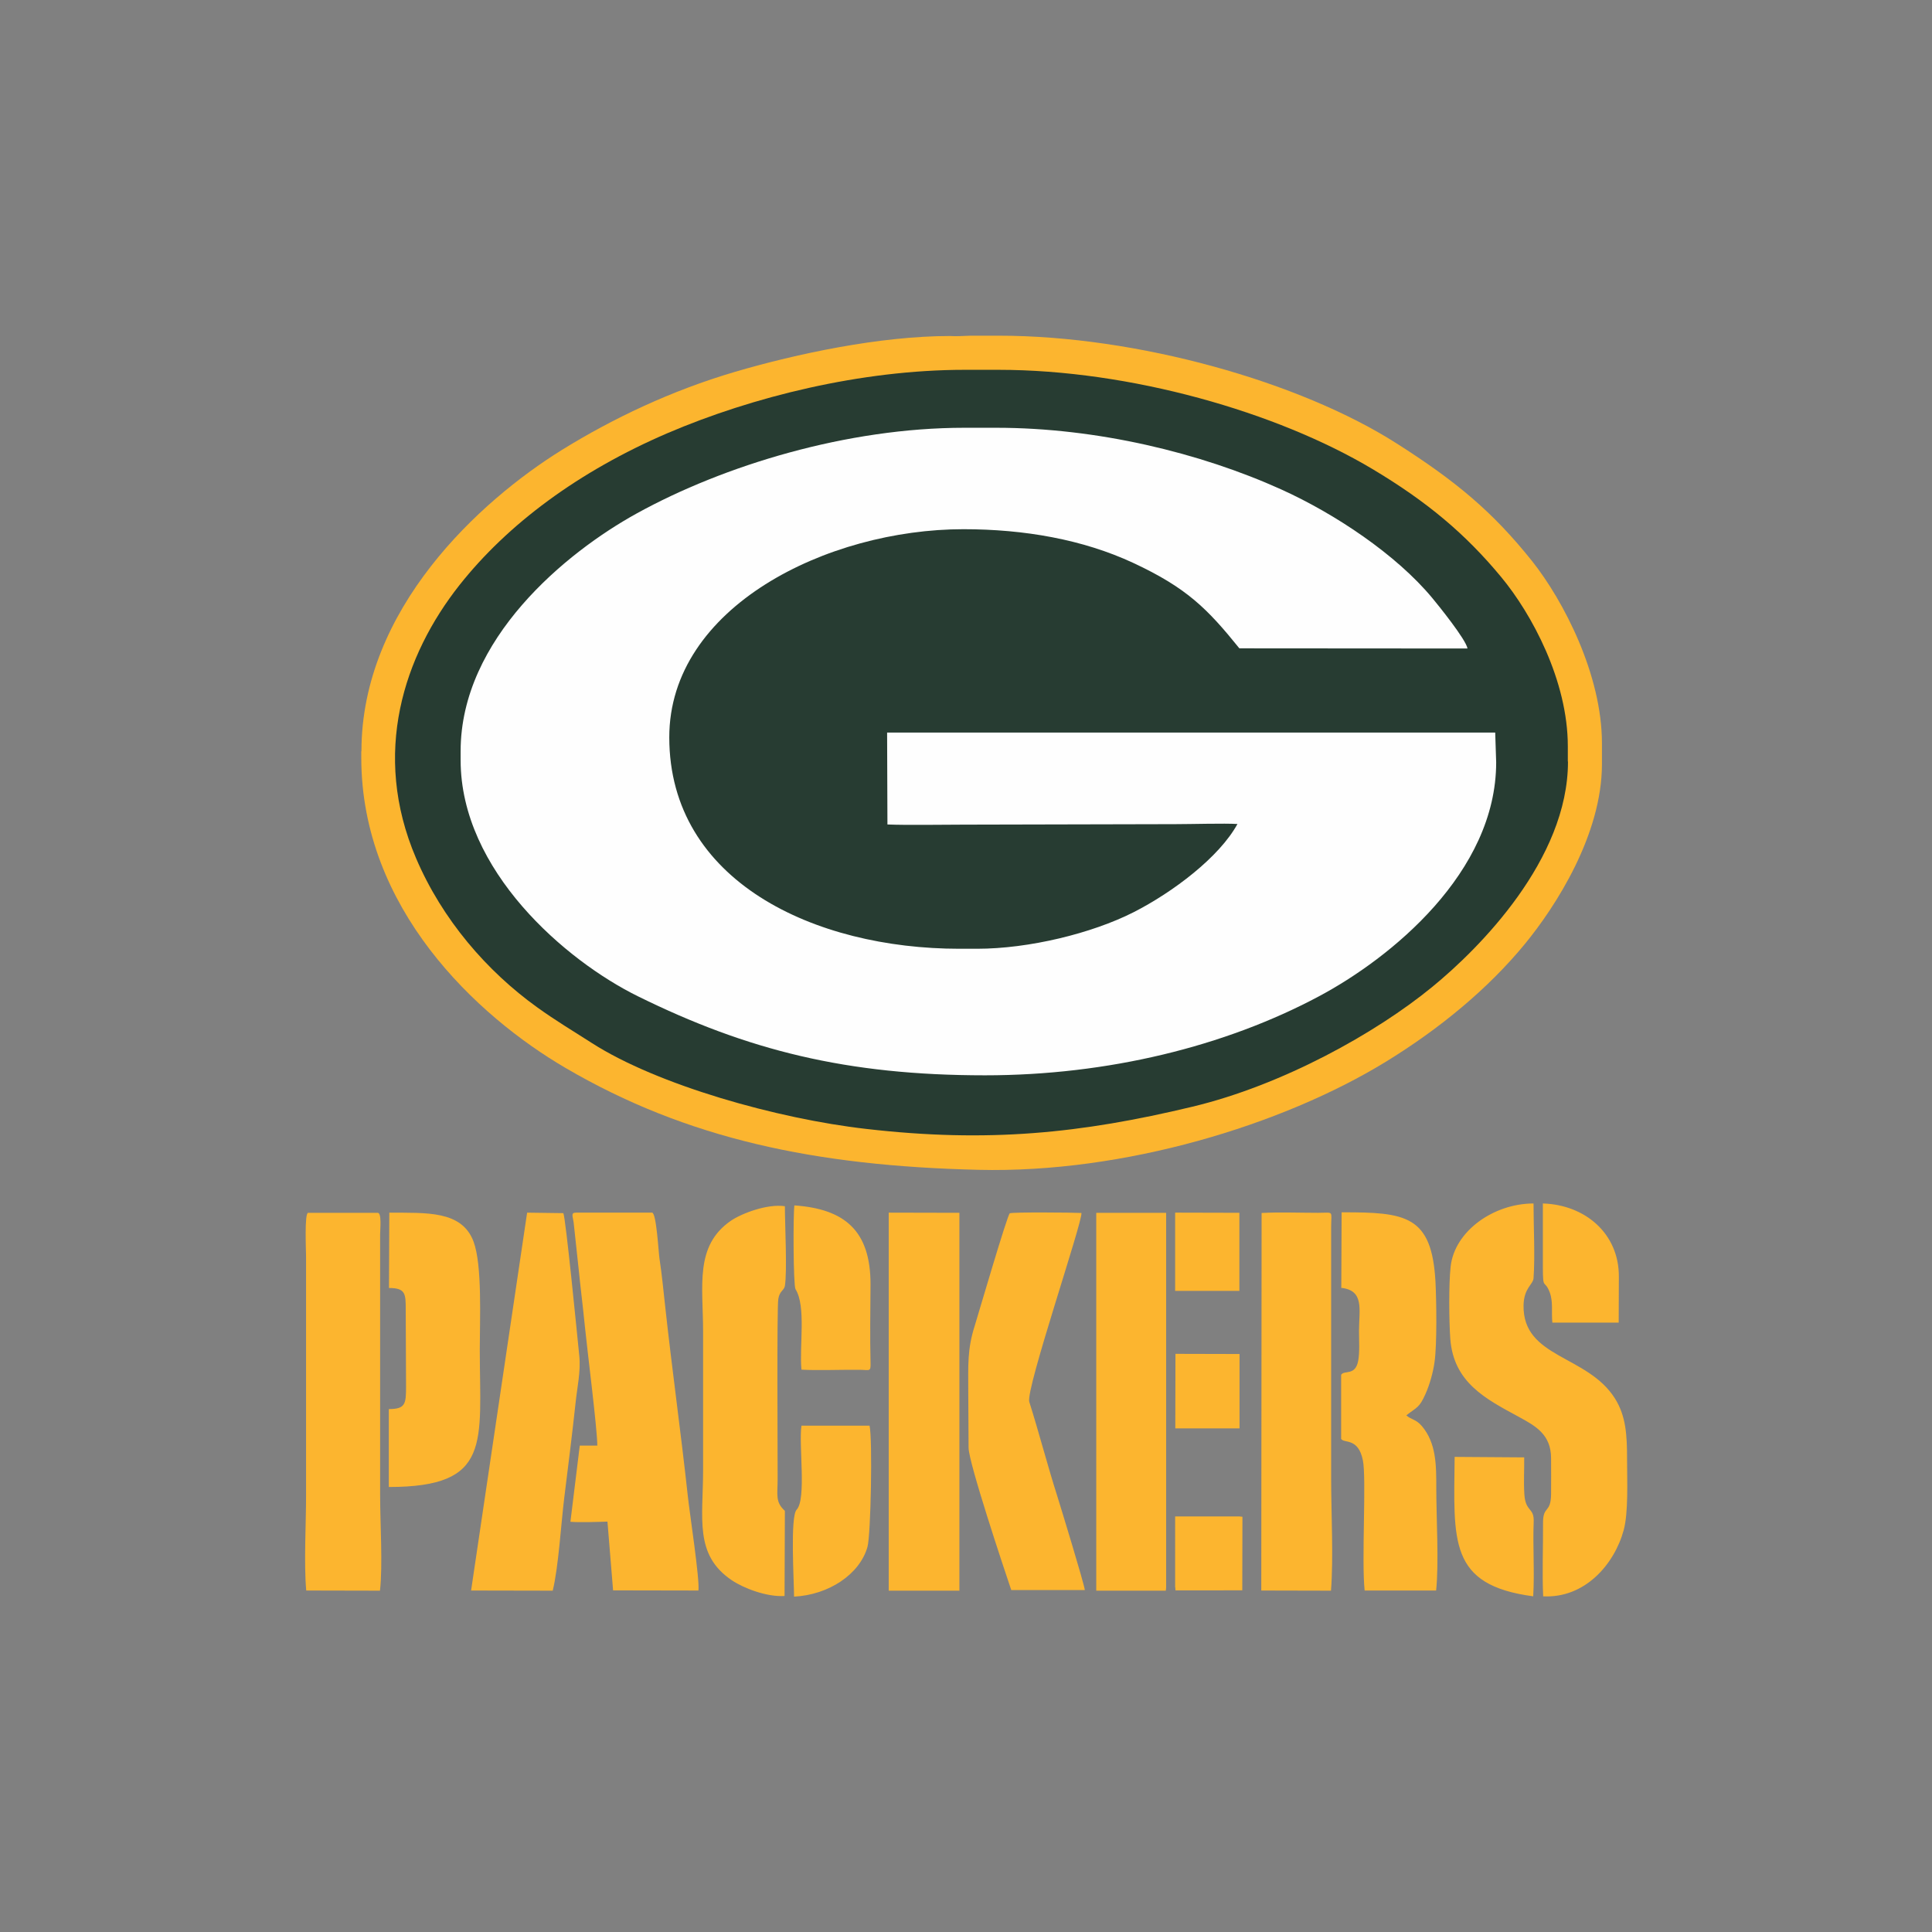
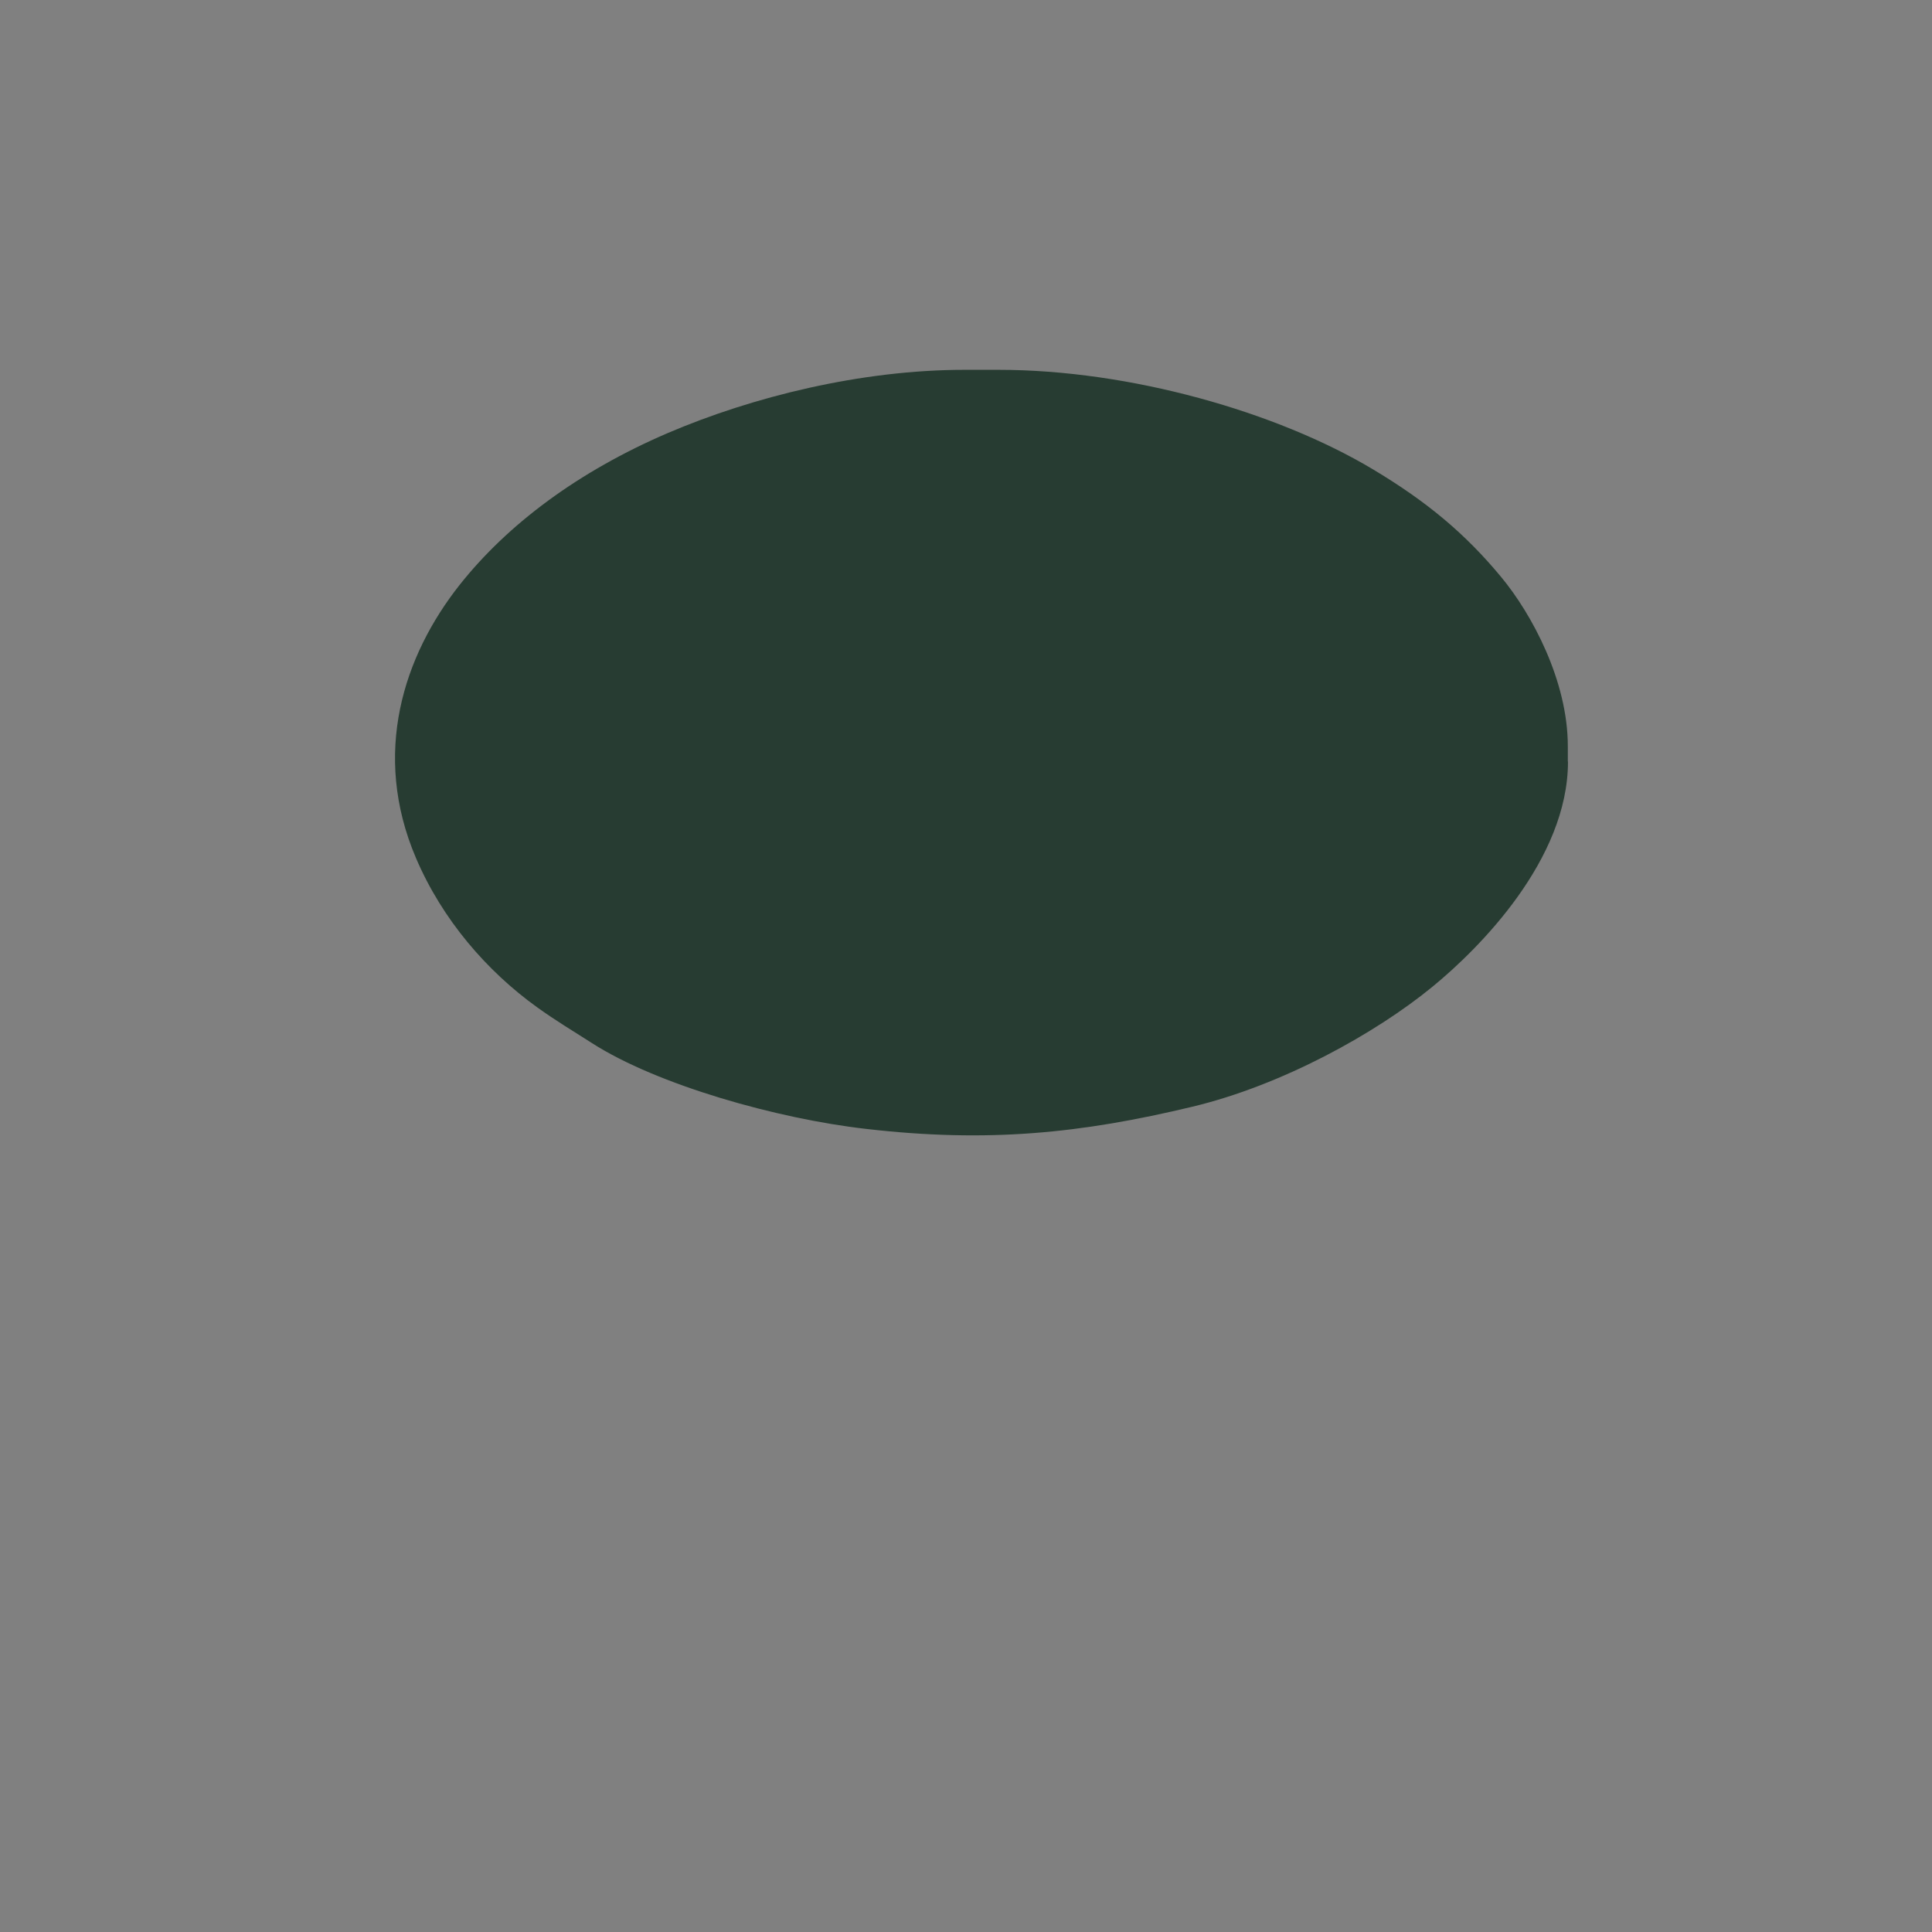
<svg xmlns="http://www.w3.org/2000/svg" xml:space="preserve" width="12in" height="12in" style="shape-rendering:geometricPrecision; text-rendering:geometricPrecision; image-rendering:optimizeQuality; fill-rule:evenodd; clip-rule:evenodd" viewBox="0 0 12 12">
  <rect x="0" y="0" width="12" height="12" fill="#808080" stroke="none" />
  <defs>
    <style type="text/css">
   
    .fil1 {fill:#273C32}
    .fil0 {fill:#FCB52F}
    .fil2 {fill:#FEFEFE}
   
  </style>
  </defs>
  <g id="Layer_x0020_1">
-     <path class="fil0" d="M2.244 4.666l0 0.04c0,0.935 0.714,1.603 1.27,1.928 0.753,0.44 1.55,0.608 2.564,0.632 0.904,0.022 1.886,-0.278 2.526,-0.669 0.343,-0.21 0.641,-0.459 0.865,-0.731 0.195,-0.237 0.481,-0.682 0.481,-1.12l0 -0.129c0,-0.426 -0.238,-0.885 -0.434,-1.132 -0.245,-0.307 -0.474,-0.497 -0.84,-0.73 -0.601,-0.384 -1.613,-0.67 -2.473,-0.67l-0.174 -7.87402e-006c-0.047,0.001 -0.082,0.005 -0.129,0.002 -0.434,-7.87402e-006 -0.951,0.11 -1.333,0.222 -0.401,0.118 -0.764,0.292 -1.076,0.485 -0.511,0.317 -1.246,0.988 -1.246,1.872z" />
    <path class="fil1" d="M9.739 4.731c0,0.608 -0.551,1.16 -0.842,1.398 -0.351,0.288 -0.931,0.611 -1.491,0.745 -0.692,0.166 -1.269,0.225 -2.025,0.138 -0.554,-0.063 -1.298,-0.273 -1.704,-0.533 -0.125,-0.08 -0.226,-0.14 -0.34,-0.222 -0.313,-0.225 -0.59,-0.545 -0.753,-0.927 -0.278,-0.65 -0.076,-1.258 0.27,-1.696 0.299,-0.378 0.739,-0.706 1.293,-0.944 0.526,-0.225 1.2,-0.393 1.845,-0.393l0.209 0c0.819,0 1.73,0.262 2.323,0.616 0.34,0.203 0.578,0.403 0.8,0.671 0.19,0.229 0.414,0.644 0.414,1.051l3.93701e-006 0.094z" />
-     <path class="fil2" d="M2.861 4.666l0 0.055c0,0.686 0.653,1.247 1.103,1.468 0.678,0.334 1.295,0.49 2.154,0.49 0.763,-3.93701e-006 1.491,-0.18 2.071,-0.489 0.45,-0.239 1.104,-0.771 1.104,-1.455l-0.006 -0.185 -3.777 -0 0.002 0.571c0.126,0.005 0.337,0.001 0.471,0.001l1.317 -0.003c0.094,-0 0.307,-0.006 0.386,-0.001 -0.112,0.205 -0.399,0.423 -0.647,0.549 -0.257,0.13 -0.647,0.226 -0.971,0.226l-0.109 0c-0.9,0 -1.801,-0.419 -1.802,-1.312 -0.001,-0.812 0.984,-1.294 1.827,-1.294 0.379,0 0.742,0.064 1.054,0.209 0.335,0.156 0.462,0.286 0.66,0.531l1.417 0.001c-0.01,-0.057 -0.185,-0.273 -0.22,-0.315 -0.223,-0.268 -0.601,-0.521 -0.937,-0.673 -0.504,-0.228 -1.146,-0.383 -1.77,-0.383l-0.199 -7.87402e-006c-0.727,0 -1.492,0.233 -2.034,0.532 -0.439,0.242 -1.094,0.779 -1.094,1.477z" />
-     <path class="fil0" d="M3.712 8.979l-0.111 0 -0.058 0.473c0.052,0.005 0.171,0.001 0.23,-0.001l0.035 0.427 0.53 0.001c0.009,-0.069 -0.055,-0.483 -0.066,-0.588 -0.043,-0.396 -0.098,-0.786 -0.141,-1.182 -0.011,-0.099 -0.02,-0.195 -0.035,-0.293 -0.006,-0.041 -0.019,-0.284 -0.046,-0.284l-0.473 -3.93701e-006c-0.033,0 -0.019,0.023 -0.014,0.061l0.03 0.279c0.012,0.121 0.028,0.246 0.04,0.368 0.015,0.151 0.077,0.636 0.077,0.74zm3.588 -0.107l0.399 -1.1811e-005 -0 -0.462 -0.398 -0.001 -0.001 0.463zm3.14961e-005 0.988l0.001 0.018 0.415 -9.05512e-005 0.001 -0.457 -0.019 -0.002 -0.399 0 -1.5748e-005 0.44zm0 -1.842l0.398 -9.44882e-005 0 -0.485 -0.399 -0.001 0 0.487zm2.341 0.197l0.413 -0 0.001 -0.288c0,-0.265 -0.209,-0.444 -0.472,-0.452 -0,0.132 0,0.265 -1.9685e-005,0.397 -1.5748e-005,0.148 0.01,0.069 0.043,0.156 0.022,0.061 0.009,0.12 0.016,0.187zm-0.118 1.7c0.009,-0.149 -0.003,-0.314 0.003,-0.462 0.004,-0.092 -0.051,-0.059 -0.058,-0.173 -0.005,-0.079 -0,-0.149 -0.001,-0.228l-0.432 -0.003c-0.005,0.522 -0.04,0.796 0.488,0.866zm-4.545 -1.408c0.086,0.006 0.254,0 0.356,0.001 0.069,0 0.075,0.017 0.073,-0.048 -0.004,-0.159 -0.001,-0.323 -0,-0.483 0,-0.33 -0.157,-0.468 -0.473,-0.49 -0.008,0.056 -0.007,0.496 0.007,0.52 0.067,0.108 0.023,0.352 0.037,0.5zm-0.046 1.41c0.216,-0.011 0.408,-0.139 0.456,-0.309 0.021,-0.075 0.032,-0.668 0.013,-0.753l-0.423 4.33071e-005c-0.018,0.118 0.032,0.456 -0.03,0.522 -0.041,0.043 -0.016,0.445 -0.016,0.54zm-2.516 -1.917c0.104,0 0.104,0.037 0.104,0.136l0.002 0.477c0,0.107 -0.004,0.139 -0.107,0.139l0 0.484c0.643,0 0.565,-0.275 0.565,-0.856 0,-0.185 0.016,-0.522 -0.039,-0.669 -0.073,-0.194 -0.294,-0.177 -0.523,-0.179l-0.002 0.468zm0.51 1.879l0.507 0.001c0.036,-0.146 0.052,-0.419 0.072,-0.58 0.024,-0.194 0.049,-0.391 0.07,-0.587 0.01,-0.097 0.033,-0.195 0.023,-0.292 -0.014,-0.139 -0.084,-0.853 -0.099,-0.886l-0.225 -0.003 -0.348 2.347zm3.883 0.001l0.432 0 0.002 -0.018 -0 -2.329 -0.434 5.90551e-005 1.9685e-005 2.347zm1.025 -0.001l0.433 0.001c0.016,-0.206 0.001,-0.482 0.001,-0.694l1.1811e-005 -1.566c9.84252e-005,-0.104 0.02,-0.087 -0.082,-0.087 -0.114,0 -0.238,-0.005 -0.35,0.001l-0.002 2.346zm-2.314 0.001l0.439 -4.33071e-005 0 -2.347 -0.439 -0.001 0 2.347zm0.494 -1.231l0.002 0.343c0,0.092 0.221,0.754 0.265,0.884l0.457 0c-0.006,-0.046 -0.147,-0.506 -0.171,-0.583 -0.062,-0.195 -0.113,-0.393 -0.174,-0.586 -0.024,-0.076 0.332,-1.119 0.324,-1.173 -0.048,-0.003 -0.43,-0.006 -0.445,0.002 -0.015,0.008 -0.196,0.628 -0.217,0.696 -0.048,0.149 -0.041,0.248 -0.041,0.417zm-4.112 1.23l0.458 0.001c0.018,-0.155 0.001,-0.423 0.001,-0.59l0 -1.625c0,-0.028 0.011,-0.132 -0.015,-0.132l-0.432 -3.93701e-006c-0.024,0 -0.013,0.237 -0.013,0.276l0 1.481c0,0.177 -0.014,0.42 0.001,0.589zm2.971 0.034l0.002 -0.529c-0.061,-0.055 -0.045,-0.099 -0.045,-0.199 3.93701e-006,-0.136 -0.005,-1.061 0.004,-1.116 0.008,-0.052 0.036,-0.053 0.041,-0.082 0.015,-0.092 0,-0.383 0,-0.495 -0.109,-0.016 -0.267,0.044 -0.335,0.09 -0.227,0.156 -0.173,0.406 -0.173,0.689l0 0.86c0,0.3 -0.056,0.526 0.178,0.684 0.074,0.05 0.218,0.105 0.328,0.098zm3.457 -1.914c0.146,0.016 0.111,0.135 0.111,0.267 7.87402e-005,0.056 0.005,0.133 -0.005,0.186 -0.018,0.096 -0.086,0.056 -0.106,0.087l0 0.398c0.018,0.03 0.106,-0.01 0.135,0.133 0.023,0.111 -0.009,0.621 0.011,0.809l0.444 0c0.018,-0.169 0.001,-0.453 0.001,-0.635 3.93701e-006,-0.142 0.001,-0.28 -0.09,-0.387 -0.037,-0.043 -0.065,-0.038 -0.096,-0.066 0.066,-0.052 0.08,-0.045 0.119,-0.133 0.026,-0.058 0.047,-0.133 0.056,-0.197 0.016,-0.11 0.012,-0.38 0.006,-0.5 -0.023,-0.412 -0.183,-0.432 -0.583,-0.431l-0.002 0.466zm1.254 1.916c0.259,0.014 0.443,-0.198 0.501,-0.411 0.03,-0.111 0.021,-0.308 0.021,-0.437 3.14961e-005,-0.152 -0.006,-0.271 -0.076,-0.382 -0.172,-0.271 -0.572,-0.249 -0.567,-0.577 0.002,-0.108 0.059,-0.13 0.062,-0.168 0.01,-0.138 -0,-0.322 -0,-0.465 -0.247,-3.93701e-006 -0.491,0.171 -0.515,0.393 -0.012,0.108 -0.01,0.335 -0.002,0.448 0.021,0.271 0.218,0.372 0.425,0.484 0.104,0.057 0.201,0.109 0.201,0.258 -0,0.074 0.001,0.15 0,0.224 -0.002,0.121 -0.051,0.067 -0.05,0.179 0.001,0.15 -0.006,0.308 0.001,0.456z" />
  </g>
</svg>